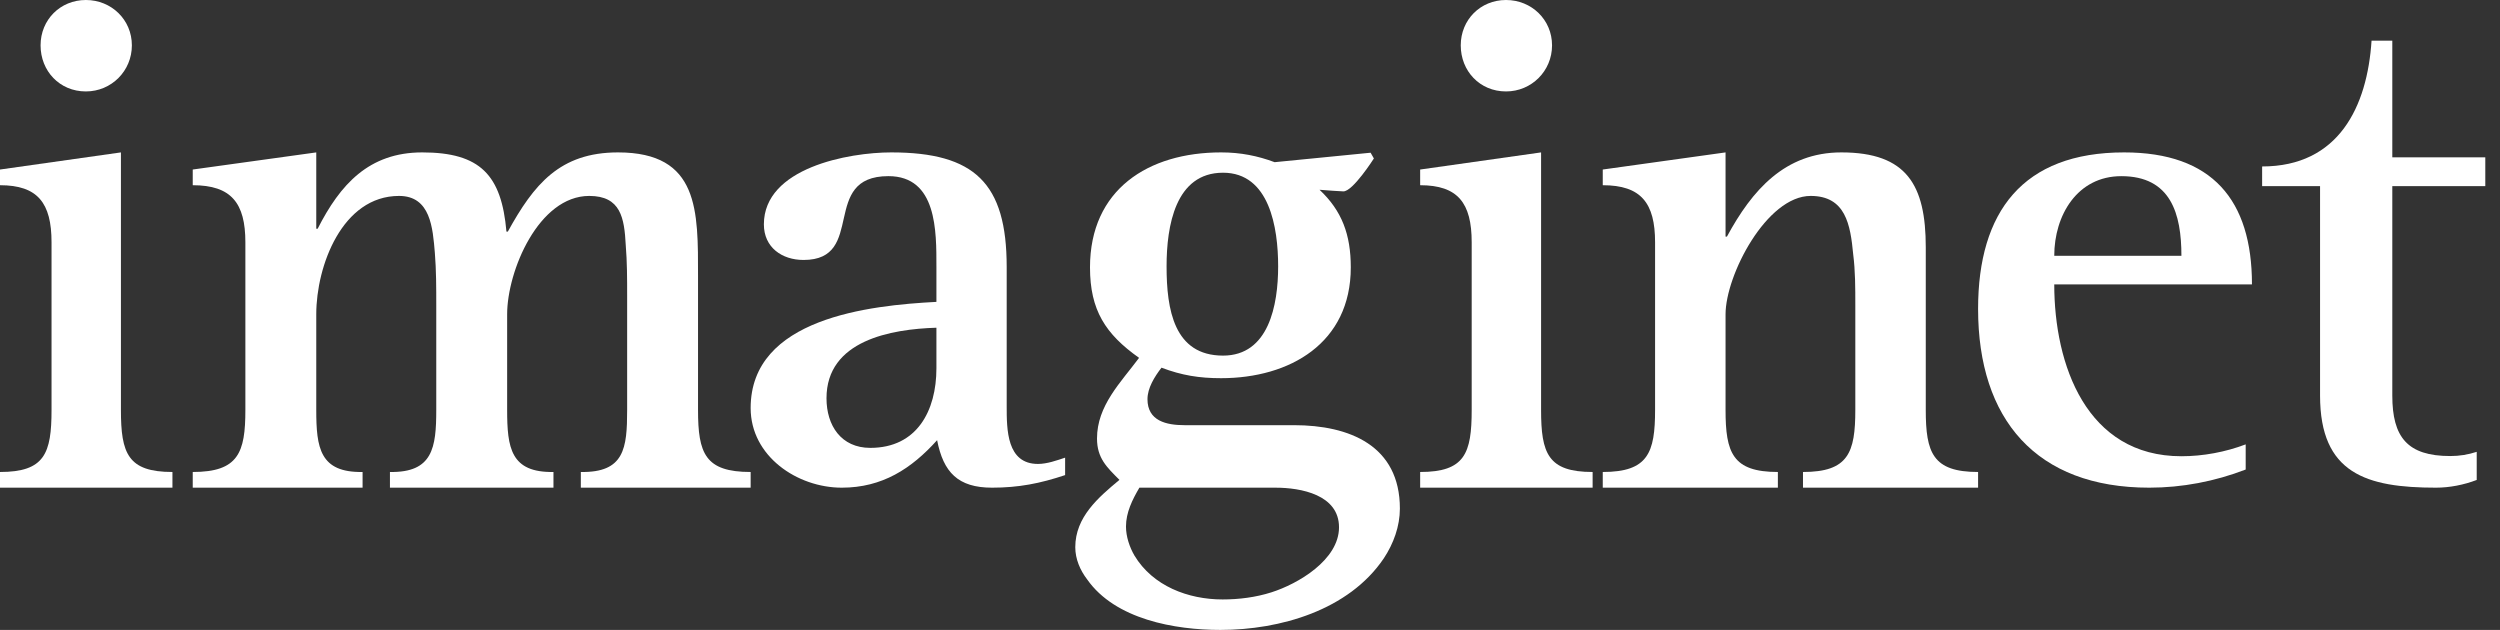
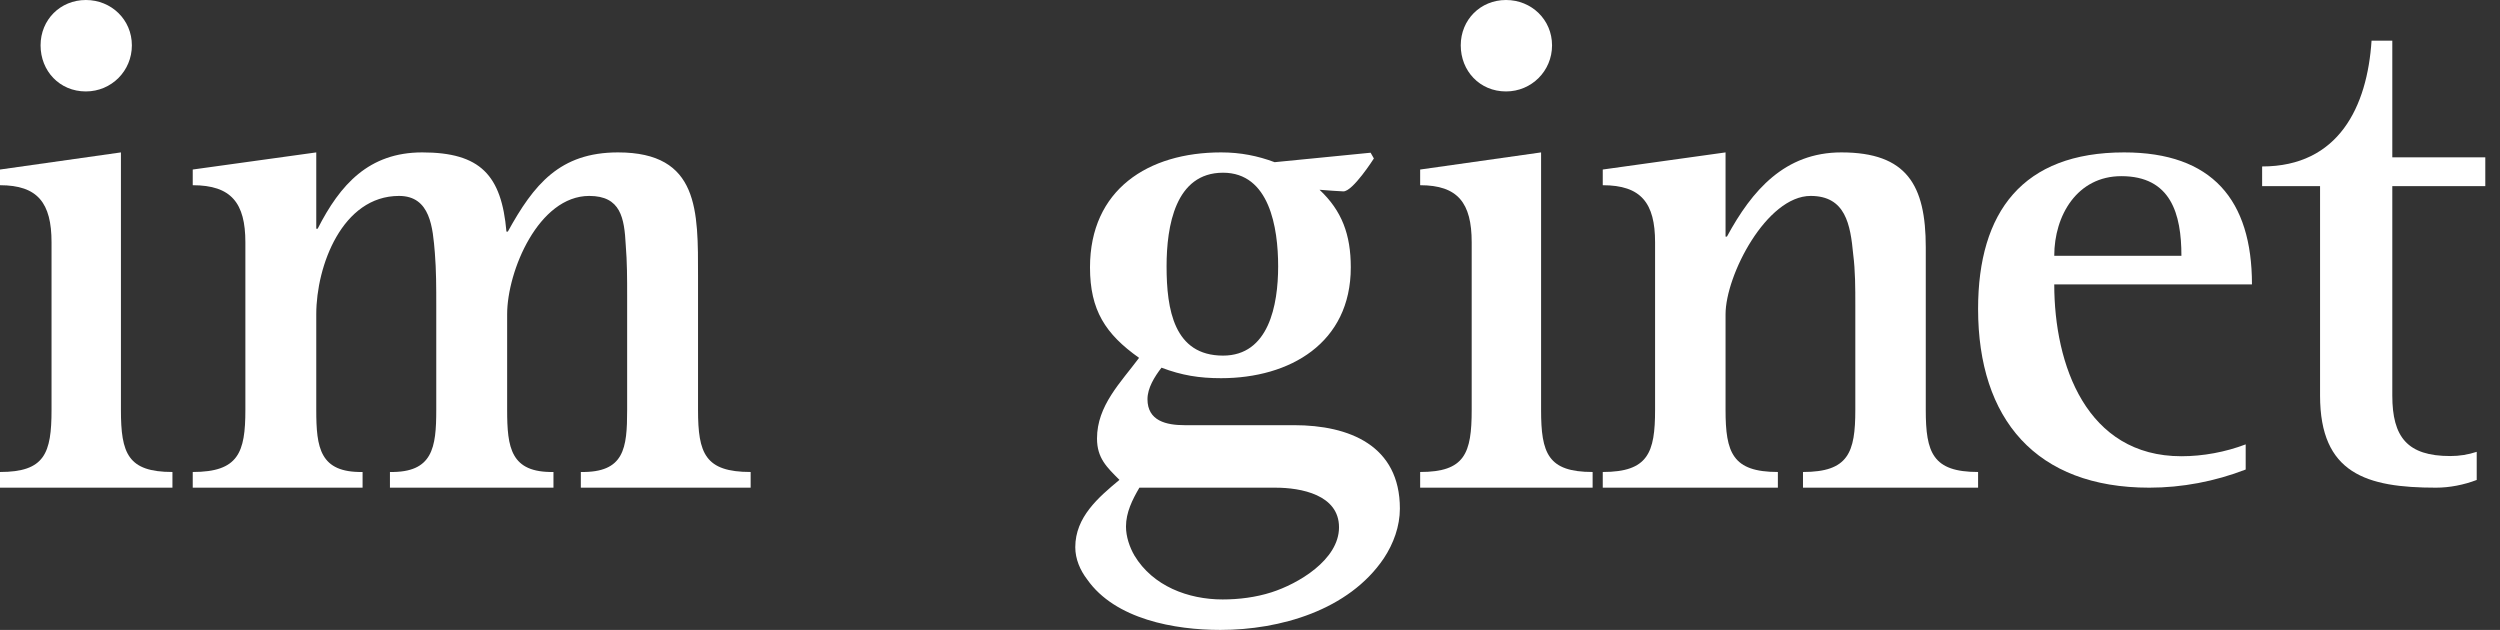
<svg xmlns="http://www.w3.org/2000/svg" width="127px" height="32px" viewBox="0 0 127 32" version="1.1">
  <rect x="0" y="0" width="127" height="32" fill="#333333" stroke="none" />
  <title>Page 1</title>
  <desc>Created with Sketch.</desc>
  <defs />
  <g id="Pages" stroke="none" stroke-width="1" fill="none" fill-rule="evenodd">
    <g id="home-1-copy-3" transform="translate(-40, -24)" fill="#FFFFFF">
      <g id="Page-1" transform="translate(40, 24)">
        <path d="M0,24.774 L0,23.977 C2.269,23.977 2.618,23.035 2.618,20.824 L2.618,12.308 C2.618,10.315 1.92,9.409 0,9.409 L0,8.612 L6.143,7.742 L6.143,20.824 C6.143,23.035 6.492,23.977 8.76,23.977 L8.76,24.774 L0,24.774 Z" id="Fill-1" />
        <path d="M29.506,24.774 L29.506,23.977 C31.716,24.013 31.859,22.781 31.859,20.824 L31.859,15.026 C31.859,14.156 31.859,13.323 31.788,12.453 C31.716,11.076 31.538,9.953 29.934,9.953 C27.367,9.953 25.763,13.758 25.763,15.968 L25.763,20.824 C25.763,22.745 25.941,24.013 28.116,23.977 L28.116,24.774 L19.809,24.774 L19.809,23.977 C21.984,24.013 22.162,22.745 22.162,20.824 L22.162,15.497 C22.162,14.627 22.162,13.722 22.091,12.852 C21.984,11.583 21.877,9.953 20.272,9.953 C17.385,9.953 16.066,13.504 16.066,15.968 L16.066,20.824 C16.066,22.745 16.244,24.013 18.419,23.977 L18.419,24.774 L9.791,24.774 L9.791,23.977 C12.108,23.977 12.465,22.999 12.465,20.824 L12.465,12.308 C12.465,10.315 11.752,9.409 9.791,9.409 L9.791,8.612 L16.066,7.742 L16.066,11.62 L16.137,11.62 C17.278,9.373 18.739,7.742 21.449,7.742 C24.408,7.742 25.477,8.902 25.727,11.765 L25.798,11.765 C27.117,9.373 28.436,7.742 31.395,7.742 C35.531,7.742 35.46,10.714 35.46,14.048 L35.46,20.824 C35.46,23.035 35.816,23.977 38.133,23.977 L38.133,24.774 L29.506,24.774 Z" id="Fill-3" />
-         <path d="M50.397,24.774 C48.666,24.774 47.924,23.994 47.605,22.361 C46.297,23.816 44.813,24.774 42.763,24.774 C40.501,24.774 38.133,23.177 38.133,20.729 C38.133,16.152 44.177,15.513 47.57,15.335 L47.57,13.561 C47.57,11.752 47.605,8.948 45.131,8.948 C41.632,8.948 44.035,13.206 40.82,13.206 C39.724,13.206 38.805,12.568 38.805,11.397 C38.805,8.523 43.117,7.742 45.272,7.742 C49.514,7.742 51.14,9.303 51.14,13.561 L51.14,20.623 C51.14,21.829 51.14,23.568 52.73,23.568 C53.189,23.568 53.684,23.39 54.108,23.249 L54.108,24.135 C52.836,24.561 51.74,24.774 50.397,24.774 Z M47.57,16.648 C45.272,16.719 41.986,17.287 41.986,20.232 C41.986,21.616 42.728,22.752 44.212,22.752 C46.58,22.752 47.57,20.871 47.57,18.707 L47.57,16.648 Z" id="Fill-5" />
        <path d="M72.144,24.774 L72.144,23.977 C74.413,23.977 74.762,23.035 74.762,20.824 L74.762,12.308 C74.762,10.315 74.064,9.409 72.144,9.409 L72.144,8.612 L78.287,7.742 L78.287,20.824 C78.287,23.035 78.636,23.977 80.905,23.977 L80.905,24.774 L72.144,24.774 Z" id="Fill-7" />
        <path d="M91.592,24.774 L91.592,23.977 C93.895,23.977 94.25,22.999 94.25,20.824 L94.25,15.497 C94.25,14.627 94.25,13.758 94.143,12.924 C94.001,11.402 93.753,9.953 91.981,9.953 C89.748,9.953 87.658,13.975 87.658,15.968 L87.658,20.824 C87.658,22.999 88.012,23.977 90.316,23.977 L90.316,24.774 L81.42,24.774 L81.42,23.977 C83.724,23.977 84.078,22.999 84.078,20.824 L84.078,12.308 C84.078,10.315 83.37,9.409 81.42,9.409 L81.42,8.612 L87.658,7.742 L87.658,12.018 L87.729,12.018 C89.004,9.663 90.67,7.742 93.541,7.742 C96.872,7.742 97.829,9.409 97.829,12.562 L97.829,20.824 C97.829,22.999 98.183,23.977 100.487,23.977 L100.487,24.774 L91.592,24.774 Z" id="Fill-9" />
        <path d="M104.356,14.449 C104.356,18.529 105.988,23.177 110.816,23.177 C111.916,23.177 113.052,22.965 114.081,22.574 L114.081,23.852 C112.519,24.455 110.851,24.774 109.183,24.774 C103.433,24.774 100.487,21.297 100.487,15.69 C100.487,10.758 102.759,7.742 107.905,7.742 C112.378,7.742 114.4,10.155 114.4,14.449 L104.356,14.449 Z M107.763,8.949 C105.527,8.949 104.356,10.936 104.356,12.994 L110.816,12.994 C110.816,10.865 110.283,8.949 107.763,8.949 Z" id="Fill-11" />
        <path d="M121.529,9.456 L121.529,20.097 C121.529,22.203 122.292,23.167 124.472,23.167 C124.945,23.167 125.381,23.096 125.817,22.953 L125.817,24.382 C125.163,24.632 124.436,24.774 123.746,24.774 C120.221,24.774 117.859,24.06 117.859,20.097 L117.859,9.456 L114.916,9.456 L114.916,8.456 C118.804,8.456 120.257,5.421 120.475,2.065 L121.529,2.065 L121.529,7.992 L126.253,7.992 L126.253,9.456 L121.529,9.456 Z" id="Fill-13" />
        <path d="M4.362,4.645 C3.026,4.645 2.061,3.605 2.061,2.304 C2.061,1.003 3.063,0 4.362,0 C5.66,0 6.699,1.003 6.699,2.304 C6.699,3.605 5.66,4.645 4.362,4.645" id="Fill-15" />
        <path d="M76.506,4.645 C75.17,4.645 74.206,3.605 74.206,2.304 C74.206,1.003 75.207,0 76.506,0 C77.804,0 78.844,1.003 78.844,2.304 C78.844,3.605 77.804,4.645 76.506,4.645" id="Fill-17" />
        <path d="M64.582,30.092 C63.793,30.344 62.934,30.452 62.109,30.452 C60.354,30.452 58.562,29.769 57.631,28.224 C57.379,27.792 57.2,27.253 57.2,26.75 C57.2,26.032 57.523,25.384 57.881,24.774 L64.797,24.774 C66.087,24.774 68.022,25.133 68.022,26.786 C68.022,28.439 65.944,29.661 64.582,30.092 M62.13,8.774 C64.486,8.774 64.93,11.554 64.93,13.529 C64.93,15.505 64.452,18.065 62.13,18.065 C59.637,18.065 59.262,15.724 59.262,13.529 C59.262,11.481 59.705,8.774 62.13,8.774 M65.736,21.599 L60.18,21.599 C59.254,21.599 58.292,21.386 58.292,20.28 C58.292,19.711 58.648,19.141 59.004,18.678 C60.037,19.07 60.927,19.212 62.031,19.212 C65.522,19.212 68.62,17.431 68.62,13.583 C68.62,11.922 68.171,10.708 67.032,9.64 C67.483,9.676 67.997,9.714 68.239,9.722 C68.72,9.738 69.793,8.05 69.793,8.05 L69.627,7.758 L66.468,8.07 C66.45,8.068 66.431,8.07 66.412,8.075 L64.751,8.239 C63.893,7.918 63.023,7.742 62.031,7.742 C58.328,7.742 55.372,9.63 55.372,13.583 C55.372,15.757 56.155,16.968 57.865,18.179 C56.938,19.426 55.728,20.601 55.728,22.276 C55.728,23.273 56.226,23.736 56.868,24.377 C55.798,25.268 54.624,26.266 54.624,27.797 C54.624,28.402 54.873,28.972 55.229,29.436 C56.654,31.466 59.681,32 61.995,32 C65.024,32 68.514,31.003 70.295,28.367 C70.793,27.619 71.114,26.728 71.114,25.837 C71.114,22.632 68.549,21.599 65.736,21.599" id="Fill-19" />
      </g>
    </g>
  </g>
</svg>